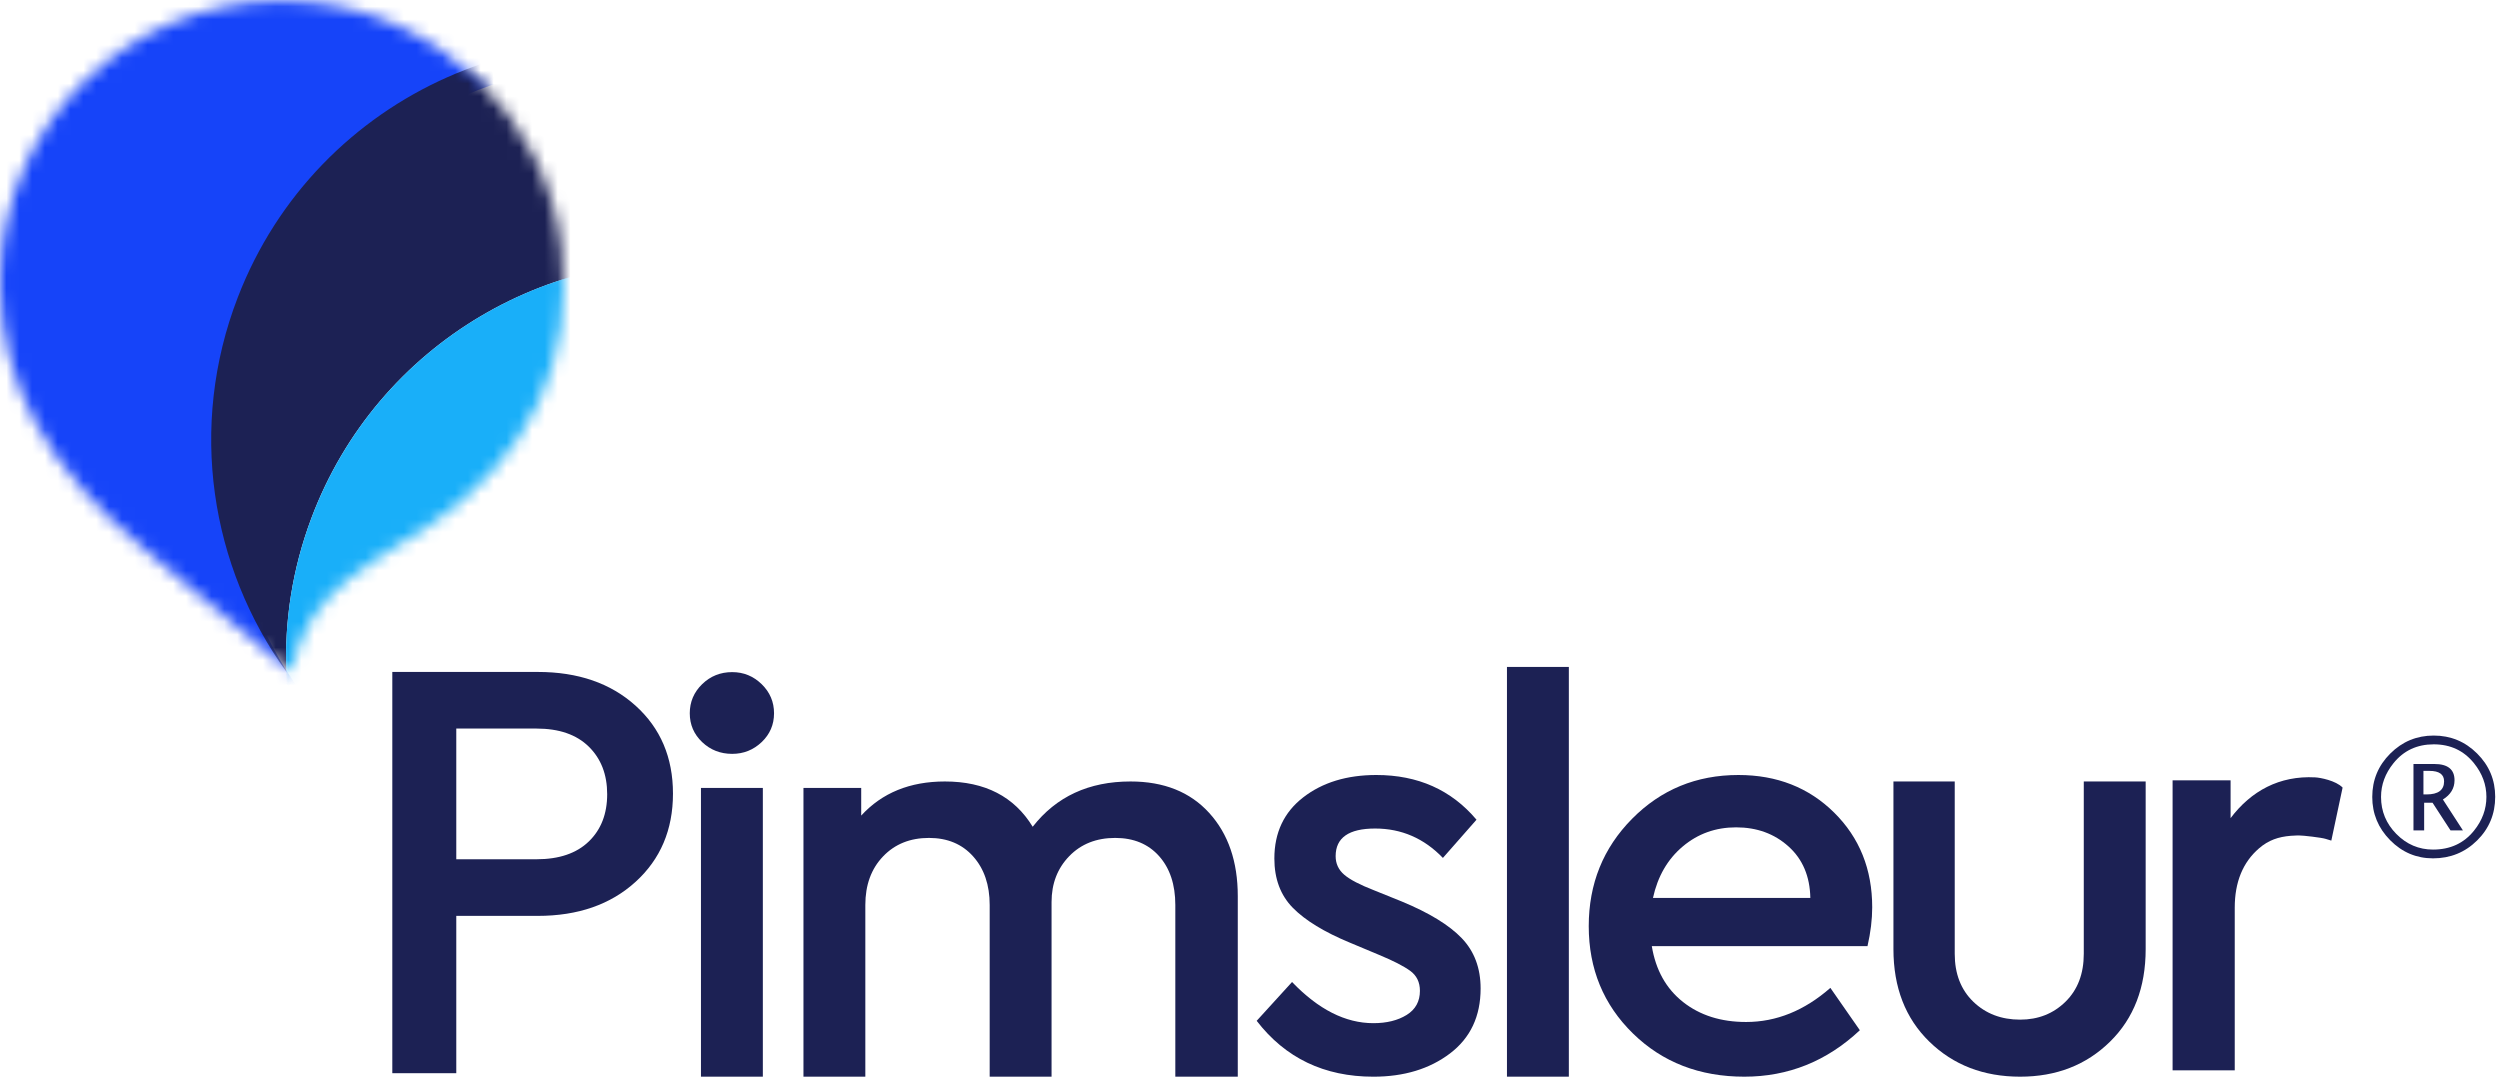
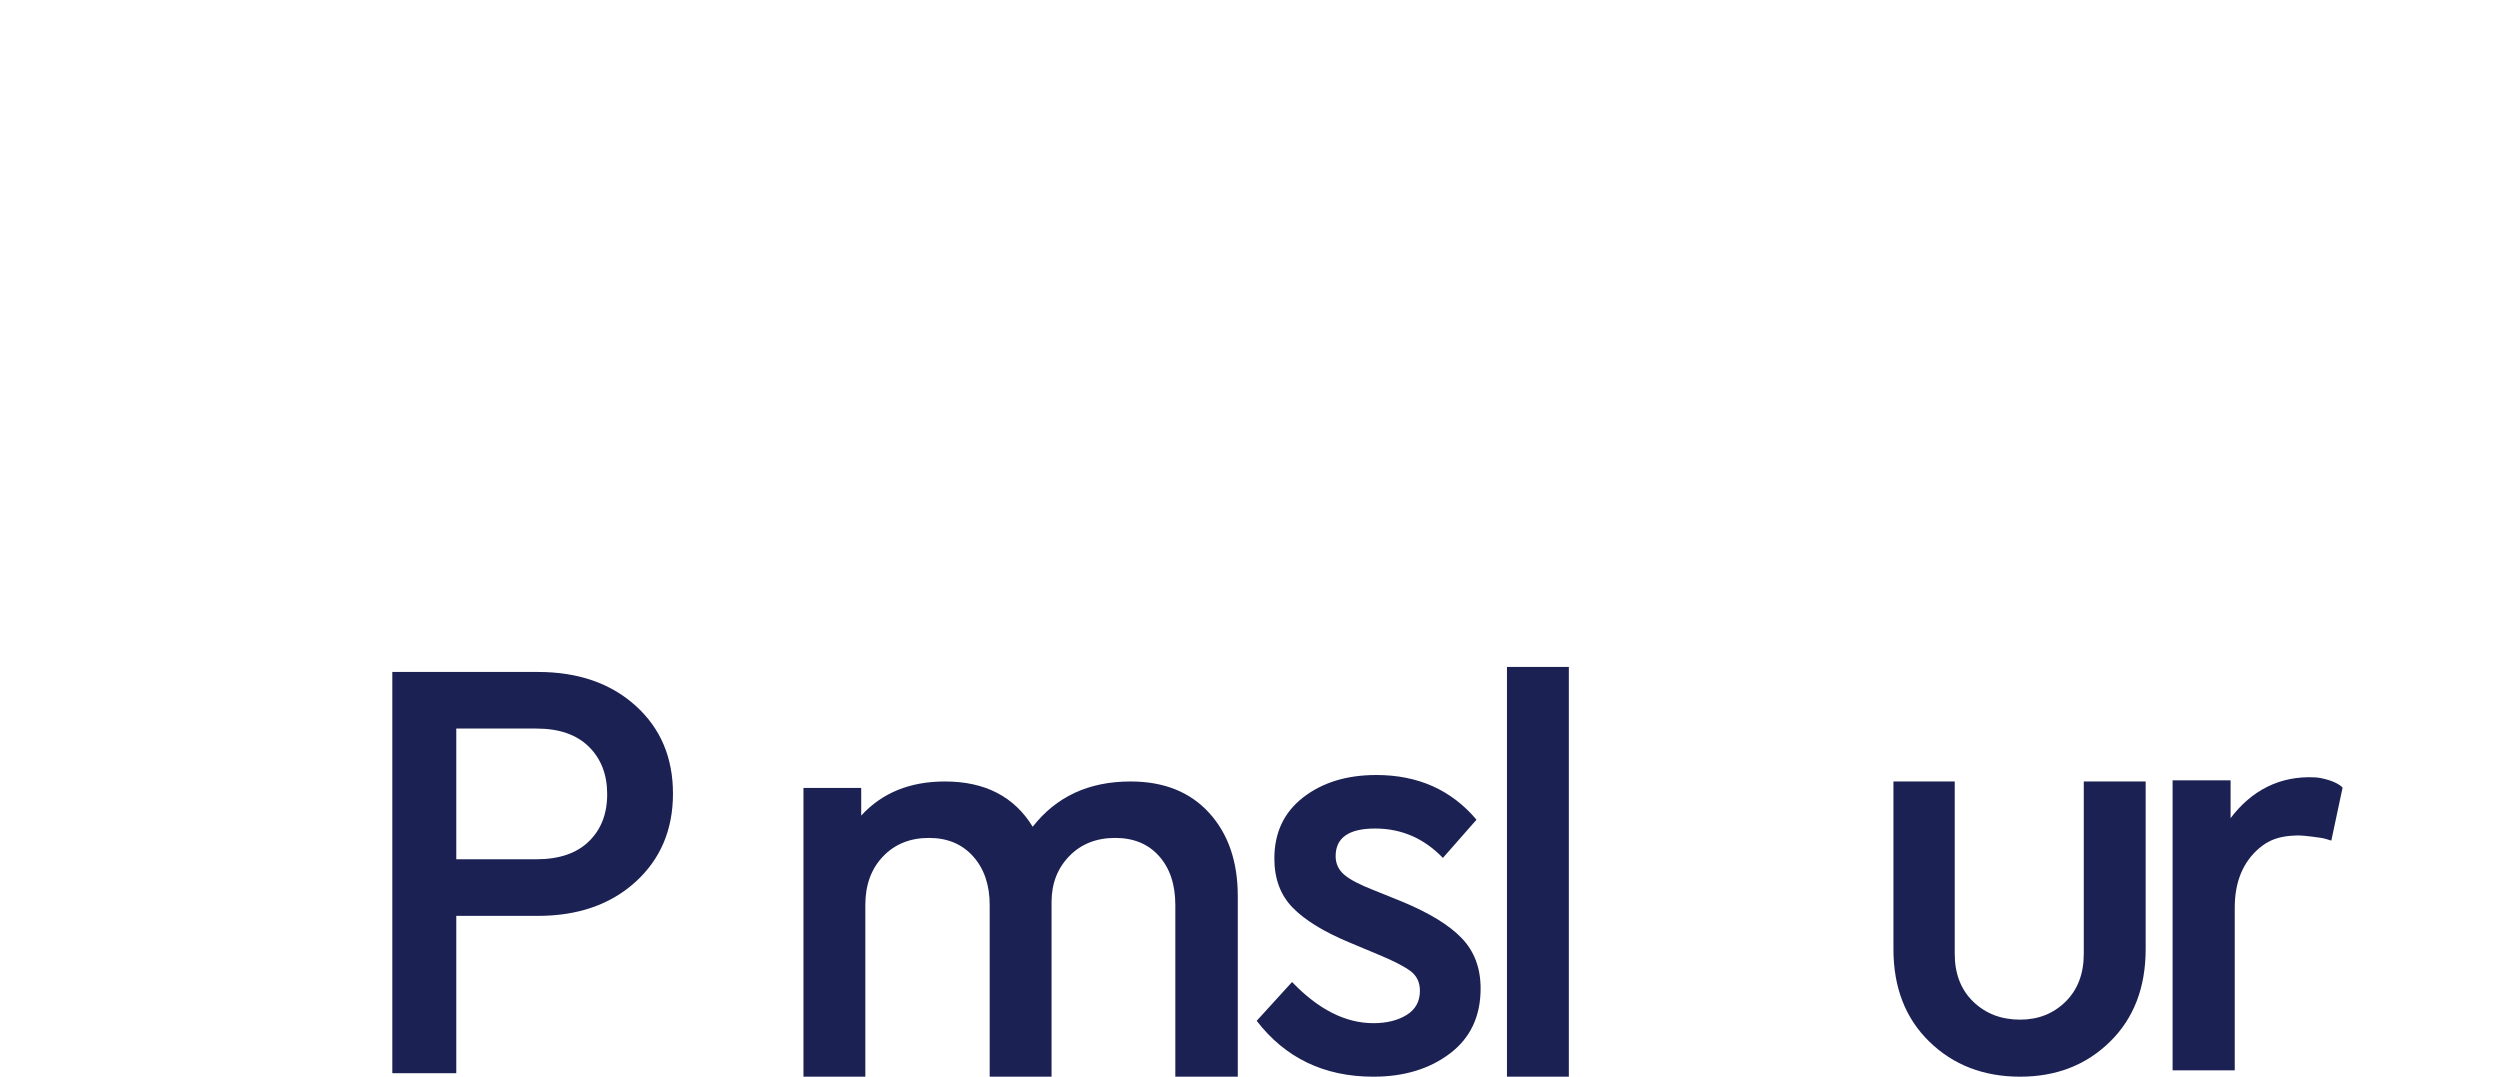
<svg xmlns="http://www.w3.org/2000/svg" xmlns:xlink="http://www.w3.org/1999/xlink" width="195px" height="84px" viewBox="0 0 195 84" version="1.1">
  <title>Group 2</title>
  <desc>Created with Sketch.</desc>
  <defs>
-     <path d="M0.005,21.472 C0.276,9.6 10.006,0.059 21.969,0.058 C22.797,0.058 23.635,0.104 24.483,0.198 C34.487,1.306 42.556,9.266 43.769,19.237 C44.864,28.231 41.252,35.453 33.984,40.634 C29.554,43.793 23.985,45.699 22.704,52.412 L11.709,43.214 C3.291,36.374 0.157,29.592 0.005,22.522 L0.005,21.472 L0.005,21.472 Z" id="pimsleur-logo__path-1" />
-   </defs>
+     </defs>
  <g id="pimsleur-logo__Page-1" stroke="none" stroke-width="1" fill="none" fill-rule="evenodd">
    <g id="pimsleur-logo__French-Landing" transform="translate(-57, -23)">
      <g id="pimsleur-logo__Group-14" transform="translate(57, 17)">
        <g id="pimsleur-logo__Group-2" transform="translate(0, 6)">
          <path d="M49.573,55.042 C51.519,56.797 52.492,59.083 52.492,61.901 C52.492,64.72 51.519,67.015 49.573,68.785 C47.627,70.554 45.085,71.439 41.946,71.439 L35.59,71.439 L35.59,83.709 L30.6,83.709 L30.6,52.412 L41.946,52.412 C45.085,52.412 47.627,53.288 49.573,55.042 M35.59,56.828 L35.59,67.022 L41.852,67.022 C43.61,67.022 44.967,66.561 45.924,65.637 C46.882,64.713 47.36,63.483 47.36,61.949 C47.36,60.414 46.882,59.177 45.924,58.237 C44.967,57.297 43.61,56.828 41.852,56.828 L35.59,56.828" id="pimsleur-logo__Fill-1" fill="#1C2154" />
-           <path d="M59.41,53.365 C60.053,53.992 60.375,54.749 60.375,55.636 C60.375,56.522 60.053,57.272 59.41,57.883 C58.766,58.495 58,58.801 57.111,58.801 C56.192,58.801 55.41,58.495 54.767,57.883 C54.124,57.272 53.802,56.522 53.802,55.636 C53.802,54.749 54.124,53.992 54.767,53.365 C55.41,52.739 56.192,52.425 57.111,52.425 C58,52.425 58.766,52.739 59.41,53.365 L59.41,53.365 Z M54.675,83.982 L59.502,83.982 L59.502,61.46 L54.675,61.46 L54.675,83.982 Z" id="pimsleur-logo__Fill-2" fill="#1C2154" />
          <path d="M94.318,63.409 C95.805,65.045 96.547,67.208 96.547,69.899 L96.547,83.982 L91.675,83.982 L91.675,70.587 C91.675,68.997 91.253,67.728 90.411,66.78 C89.568,65.833 88.427,65.358 86.986,65.358 C85.515,65.358 84.32,65.833 83.401,66.78 C82.482,67.728 82.022,68.921 82.022,70.358 L82.022,83.982 L77.195,83.982 L77.195,70.587 C77.195,69.028 76.766,67.767 75.908,66.803 C75.05,65.84 73.901,65.358 72.46,65.358 C70.99,65.358 69.795,65.84 68.876,66.803 C67.956,67.767 67.496,69.028 67.496,70.587 L67.496,83.982 L62.67,83.982 L62.67,61.46 L67.174,61.46 L67.174,63.615 C68.799,61.842 70.974,60.955 73.702,60.955 C76.827,60.955 79.11,62.132 80.551,64.487 C82.39,62.132 84.933,60.955 88.181,60.955 C90.786,60.955 92.831,61.773 94.318,63.409" id="pimsleur-logo__Fill-3" fill="#1C2154" />
          <path d="M115.167,63.937 L112.546,66.918 C111.075,65.389 109.313,64.625 107.259,64.625 C105.206,64.625 104.18,65.343 104.18,66.78 C104.18,67.361 104.403,67.843 104.847,68.225 C105.292,68.608 106.065,69.012 107.168,69.44 L109.329,70.312 C111.474,71.199 113.037,72.155 114.018,73.18 C114.998,74.203 115.488,75.511 115.488,77.101 C115.488,79.272 114.692,80.962 113.099,82.17 C111.505,83.378 109.513,83.982 107.122,83.982 C103.292,83.982 100.258,82.529 98.021,79.624 L100.78,76.596 C102.833,78.737 104.946,79.807 107.122,79.807 C108.164,79.807 109.029,79.593 109.72,79.165 C110.409,78.737 110.754,78.11 110.754,77.285 C110.754,76.612 110.5,76.092 109.995,75.725 C109.49,75.358 108.685,74.945 107.582,74.487 L105.284,73.524 C103.292,72.698 101.814,71.796 100.848,70.817 C99.883,69.838 99.4,68.554 99.4,66.964 C99.4,64.945 100.151,63.356 101.652,62.193 C103.154,61.031 105.053,60.45 107.352,60.45 C110.6,60.45 113.206,61.613 115.167,63.937" id="pimsleur-logo__Fill-4" fill="#1C2154" />
          <polygon id="pimsleur-logo__Fill-5" fill="#1C2154" points="117.543 83.981 122.37 83.981 122.37 52.023 117.543 52.023" />
-           <path d="M145.665,73.799 L128.841,73.799 C129.148,75.664 129.959,77.116 131.277,78.156 C132.595,79.196 134.234,79.715 136.196,79.715 C138.555,79.715 140.746,78.829 142.769,77.055 L145.068,80.358 C142.493,82.774 139.489,83.981 136.058,83.981 C132.564,83.981 129.669,82.858 127.37,80.611 C125.071,78.363 123.922,75.572 123.922,72.239 C123.922,68.936 125.049,66.146 127.301,63.868 C129.554,61.589 132.319,60.45 135.597,60.45 C138.601,60.45 141.091,61.43 143.067,63.386 C145.044,65.343 146.032,67.805 146.032,70.771 C146.032,71.719 145.91,72.728 145.665,73.799 M131.254,66.024 C130.074,67.017 129.3,68.356 128.932,70.037 L141.206,70.037 C141.175,68.356 140.608,67.017 139.505,66.024 C138.402,65.03 137.038,64.533 135.414,64.533 C133.82,64.533 132.434,65.03 131.254,66.024" id="pimsleur-logo__Fill-6" fill="#1C2154" />
          <path d="M167.362,74.028 C167.362,77.024 166.435,79.433 164.581,81.252 C162.727,83.072 160.391,83.981 157.571,83.981 C154.721,83.981 152.362,83.072 150.492,81.252 C148.623,79.433 147.688,77.024 147.688,74.028 L147.688,60.956 L152.469,60.956 L152.469,74.395 C152.469,75.954 152.951,77.2 153.916,78.133 C154.882,79.066 156.1,79.532 157.571,79.532 C158.98,79.532 160.16,79.066 161.11,78.133 C162.06,77.2 162.535,75.954 162.535,74.395 L162.535,60.956 L167.362,60.956 L167.362,74.028" id="pimsleur-logo__Fill-7" fill="#1C2154" />
          <path d="M181.843,65.567 L182.723,61.431 C182.194,60.883 180.975,60.655 180.588,60.635 C177.792,60.487 175.587,61.695 173.986,63.814 L173.986,60.865 L169.462,60.865 L169.462,83.486 L174.31,83.486 L174.31,70.801 C174.31,68.804 174.94,67.261 176.203,66.171 C176.948,65.526 177.729,65.271 178.663,65.194 C178.685,65.192 178.706,65.191 178.728,65.189 C178.844,65.18 178.965,65.174 179.087,65.171 C179.104,65.17 179.121,65.168 179.139,65.168 L179.15,65.168 C179.201,65.168 179.248,65.164 179.299,65.164 C179.634,65.161 181.103,65.333 181.402,65.433" id="pimsleur-logo__Fill-8" fill="#1C2154" />
          <g id="pimsleur-logo__Group-13">
            <mask id="pimsleur-logo__mask-2" fill="white">
              <use xlink:href="#pimsleur-logo__path-1" />
            </mask>
            <g id="pimsleur-logo__Clip-10" />
-             <path d="M8.938,53.774 C14.125,55.767 19.516,56.267 24.646,55.501 C17.792,47.167 15.495,35.499 19.654,24.719 C23.812,13.94 33.357,6.82 44.041,5.224 C40.75,1.224 36.414,-2.013 31.228,-4.005 C15.239,-10.147 -2.713,-2.192 -8.868,13.763 C-15.022,29.718 -7.051,47.632 8.938,53.774 Z" id="pimsleur-logo__Fill-9" fill="#1644F9" mask="url(#pimsleur-logo__mask-2)" />
+             <path d="M8.938,53.774 C14.125,55.767 19.516,56.267 24.646,55.501 C17.792,47.167 15.495,35.499 19.654,24.719 C23.812,13.94 33.357,6.82 44.041,5.224 C40.75,1.224 36.414,-2.013 31.228,-4.005 C-15.022,29.718 -7.051,47.632 8.938,53.774 Z" id="pimsleur-logo__Fill-9" fill="#1644F9" mask="url(#pimsleur-logo__mask-2)" />
            <path d="M24.277,40.445 C29.423,26.694 43.325,18.763 57.312,20.577 C61.45,17.463 66.322,15.415 71.459,14.648 C68.169,10.646 63.833,7.41 58.646,5.418 C42.657,-0.724 24.706,7.232 18.551,23.186 C14.647,33.304 16.432,44.206 22.333,52.398 C22.188,48.439 22.801,44.388 24.277,40.445" id="pimsleur-logo__Fill-11" fill="#1C2154" mask="url(#pimsleur-logo__mask-2)" />
-             <path d="M24.277,40.446 C18.283,56.462 26.435,74.294 42.485,80.275 C47.691,82.216 53.087,82.662 58.209,81.845 C51.272,73.581 48.857,61.936 52.907,51.115 C56.956,40.294 66.429,33.079 77.097,31.376 C73.765,27.408 69.397,24.216 64.191,22.276 C48.141,16.294 30.271,24.429 24.277,40.446" id="pimsleur-logo__Fill-12" fill="#19AFF9" mask="url(#pimsleur-logo__mask-2)" />
          </g>
-           <path d="M189.775,66.951 C188.479,66.951 187.365,66.48 186.434,65.537 C185.502,64.594 185.036,63.469 185.036,62.162 C185.036,60.839 185.505,59.711 186.443,58.776 C187.381,57.841 188.51,57.374 189.83,57.374 C191.151,57.374 192.28,57.841 193.218,58.776 C194.156,59.711 194.625,60.835 194.625,62.15 C194.625,63.49 194.155,64.625 193.215,65.555 C192.275,66.486 191.128,66.951 189.775,66.951 Z M189.775,66.267 C191.116,66.267 192.181,65.776 192.971,64.794 C193.617,63.993 193.94,63.114 193.94,62.156 C193.94,61.207 193.617,60.332 192.971,59.531 C192.181,58.549 191.134,58.058 189.83,58.058 C188.526,58.058 187.48,58.549 186.69,59.531 C186.044,60.332 185.721,61.209 185.721,62.162 C185.721,63.28 186.12,64.243 186.918,65.053 C187.72,65.862 188.672,66.267 189.775,66.267 Z M188.251,64.769 L188.251,59.592 L189.886,59.592 C190.408,59.592 190.8,59.698 191.061,59.91 C191.323,60.121 191.453,60.439 191.453,60.862 C191.453,61.174 191.377,61.456 191.225,61.706 C191.073,61.957 190.846,62.175 190.546,62.36 L192.107,64.769 L191.139,64.769 L189.738,62.612 L189.084,62.612 L189.084,64.769 L188.251,64.769 Z M189.028,61.965 L189.269,61.965 C189.726,61.965 190.068,61.88 190.296,61.709 C190.525,61.539 190.639,61.283 190.639,60.942 C190.639,60.671 190.543,60.468 190.352,60.332 C190.161,60.196 189.874,60.129 189.491,60.129 L189.028,60.129 L189.028,61.965 Z" id="®" fill="#1C2154" />
        </g>
      </g>
    </g>
  </g>
</svg>